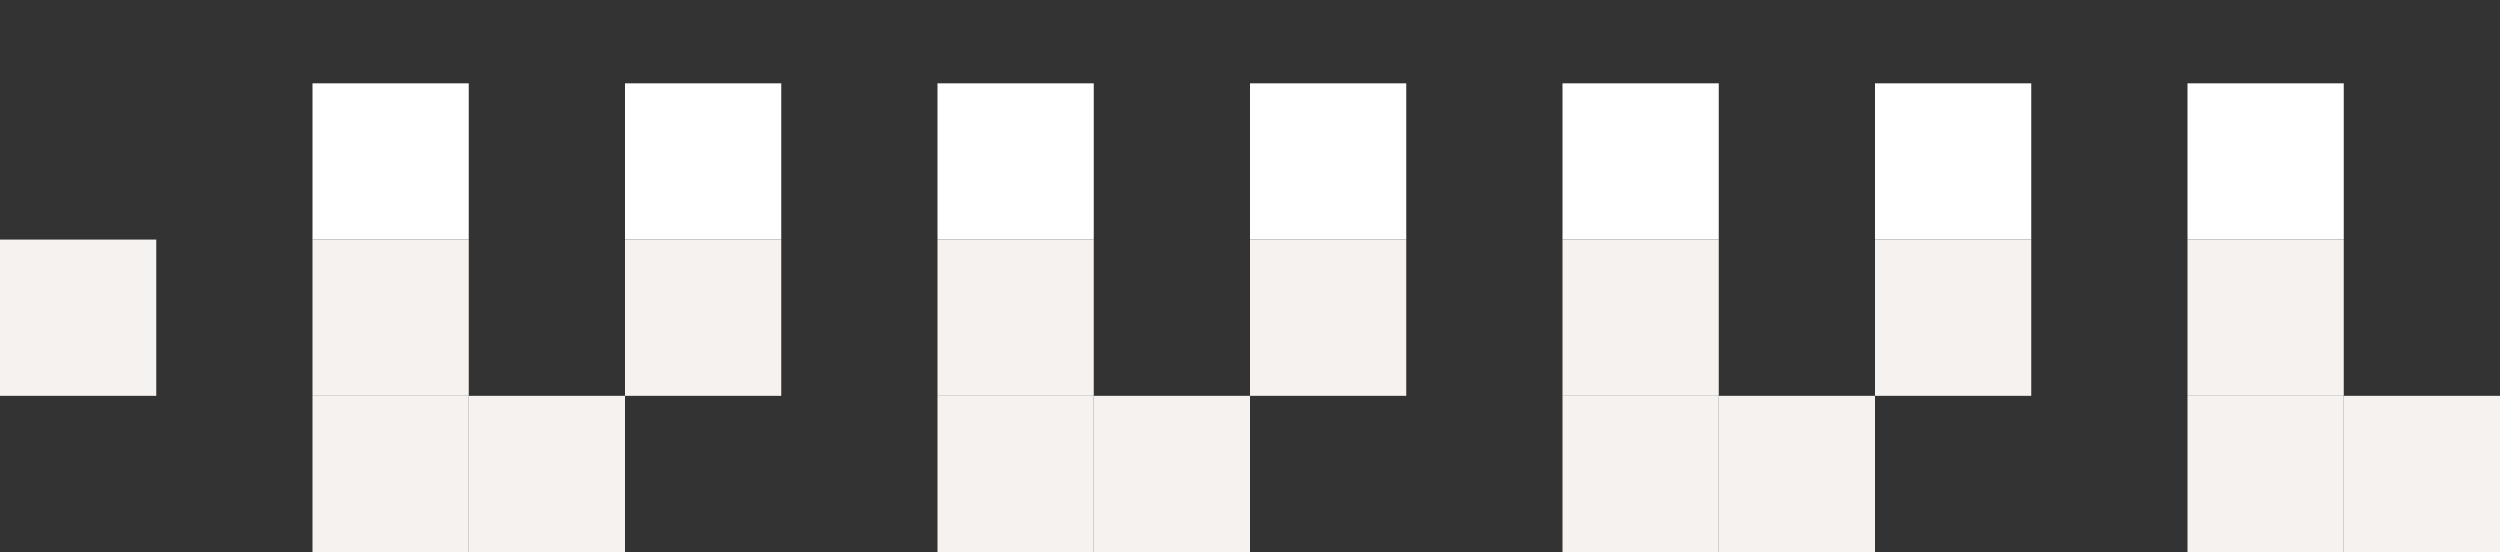
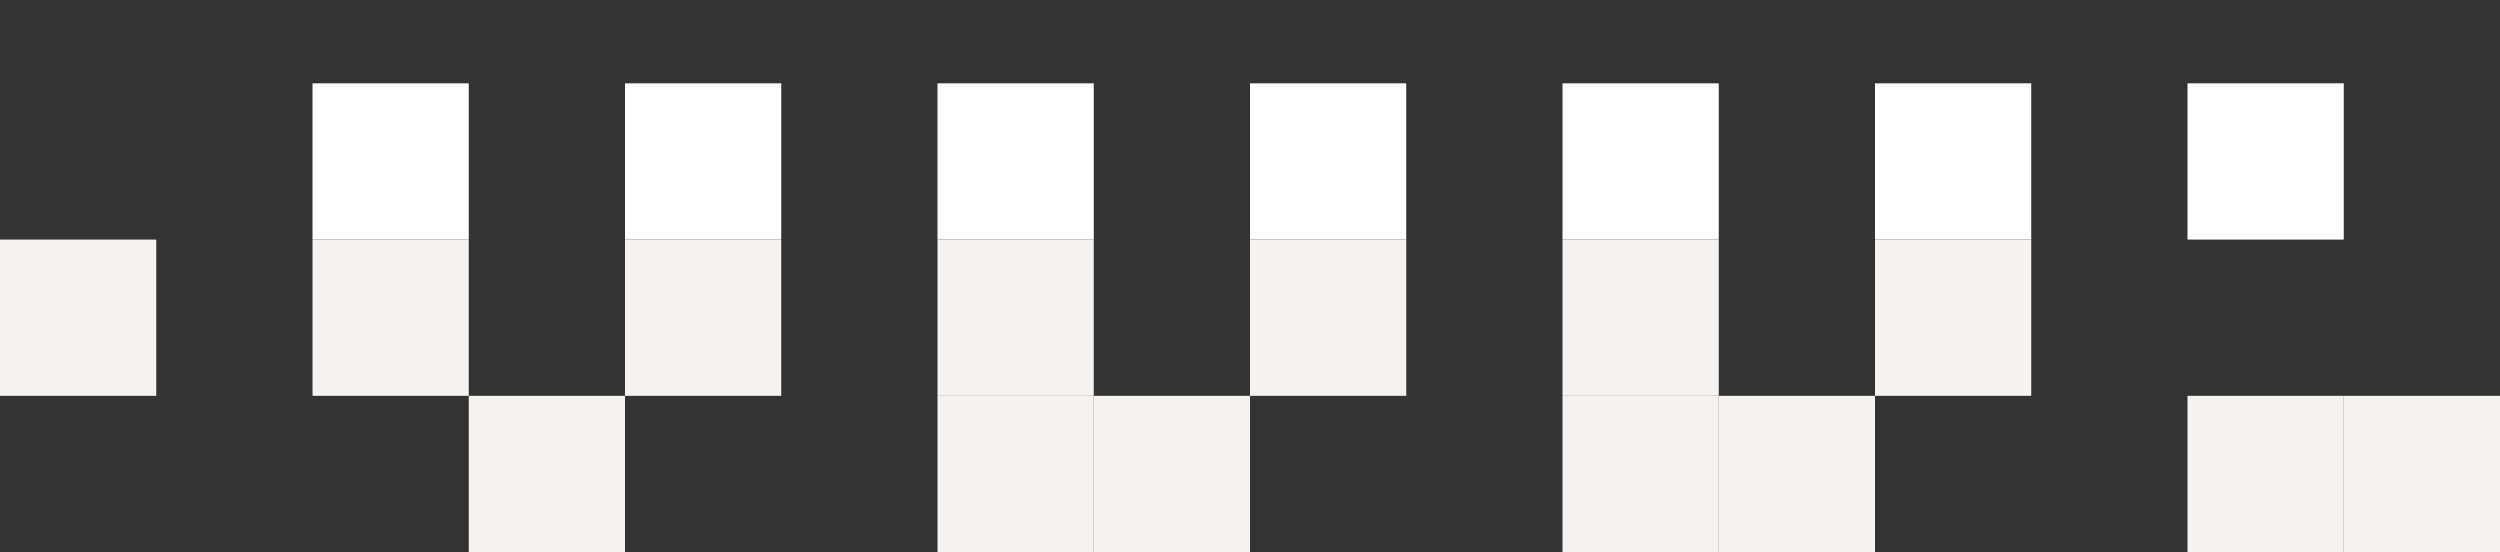
<svg xmlns="http://www.w3.org/2000/svg" width="480" height="106" viewBox="0 0 480 106" fill="none">
  <rect x="0" y="0" width="480" height="106" fill="#333333" stroke="none" />
  <rect x="30" y="76" width="30" height="30" transform="rotate(-180 30 76)" fill="#F6F2EF" />
  <rect x="90" y="46" width="30" height="30" transform="rotate(-180 90 46)" fill="white" />
  <rect x="150" y="46" width="30" height="30" transform="rotate(-180 150 46)" fill="white" />
  <rect x="210" y="46" width="30" height="30" transform="rotate(-180 210 46)" fill="white" />
  <rect x="270" y="46" width="30" height="30" transform="rotate(-180 270 46)" fill="white" />
  <rect x="330" y="46" width="30" height="30" transform="rotate(-180 330 46)" fill="white" />
  <rect x="390" y="46" width="30" height="30" transform="rotate(-180 390 46)" fill="white" />
  <rect x="450" y="46" width="30" height="30" transform="rotate(-180 450 46)" fill="white" />
  <rect x="390" y="76" width="30" height="30" transform="rotate(-180 390 76)" fill="#F6F2EF" />
  <rect x="270" y="76" width="30" height="30" transform="rotate(-180 270 76)" fill="#F6F2EF" />
  <rect x="150" y="76" width="30" height="30" transform="rotate(-180 150 76)" fill="#F6F2EF" />
  <rect x="90" y="76" width="30" height="30" transform="rotate(-180 90 76)" fill="#F6F2EF" />
-   <rect x="90" y="106" width="30" height="30" transform="rotate(-180 90 106)" fill="#F6F2EF" />
  <rect x="120" y="106" width="30" height="30" transform="rotate(-180 120 106)" fill="#F6F2EF" />
-   <rect x="450" y="76" width="30" height="30" transform="rotate(-180 450 76)" fill="#F6F2EF" />
  <rect x="450" y="106" width="30" height="30" transform="rotate(-180 450 106)" fill="#F6F2EF" />
  <rect x="480" y="106" width="30" height="30" transform="rotate(-180 480 106)" fill="#F6F2EF" />
  <rect x="330" y="76" width="30" height="30" transform="rotate(-180 330 76)" fill="#F6F2EF" />
  <rect x="330" y="106" width="30" height="30" transform="rotate(-180 330 106)" fill="#F6F2EF" />
  <rect x="360" y="106" width="30" height="30" transform="rotate(-180 360 106)" fill="#F6F2EF" />
  <rect x="210" y="76" width="30" height="30" transform="rotate(-180 210 76)" fill="#F6F2EF" />
  <rect x="210" y="106" width="30" height="30" transform="rotate(-180 210 106)" fill="#F6F2EF" />
  <rect x="240" y="106" width="30" height="30" transform="rotate(-180 240 106)" fill="#F6F2EF" />
</svg>